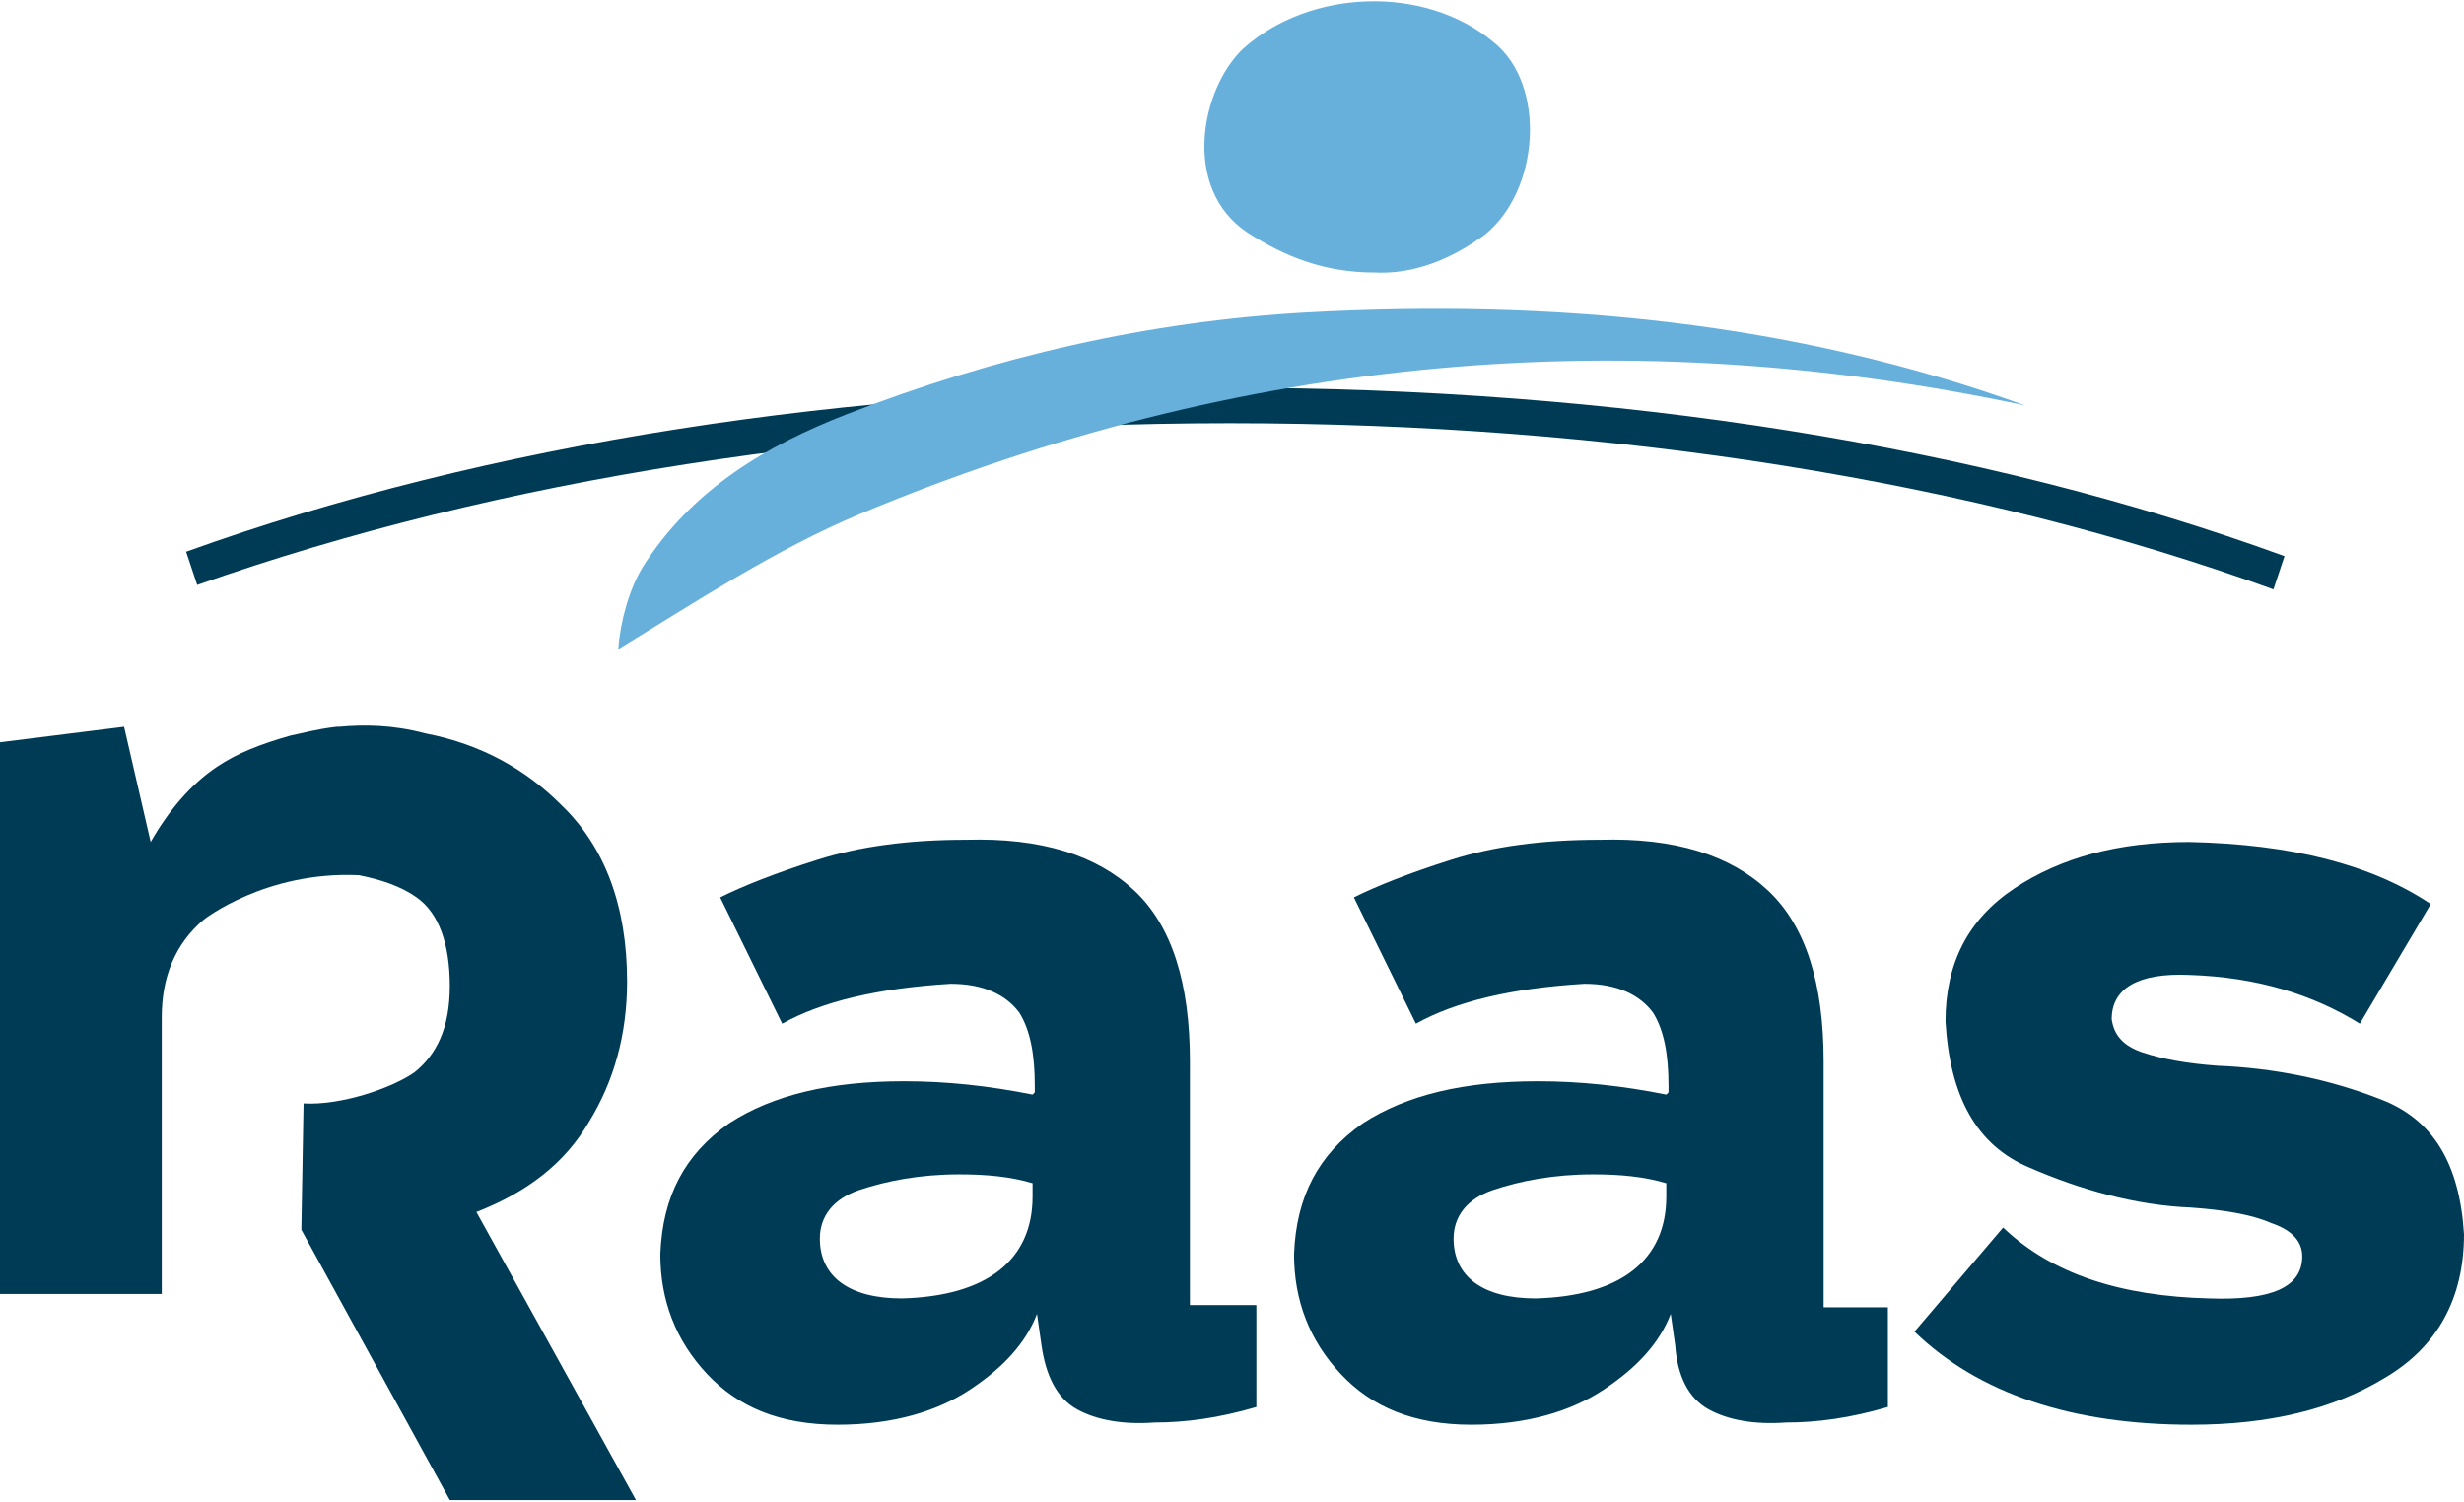
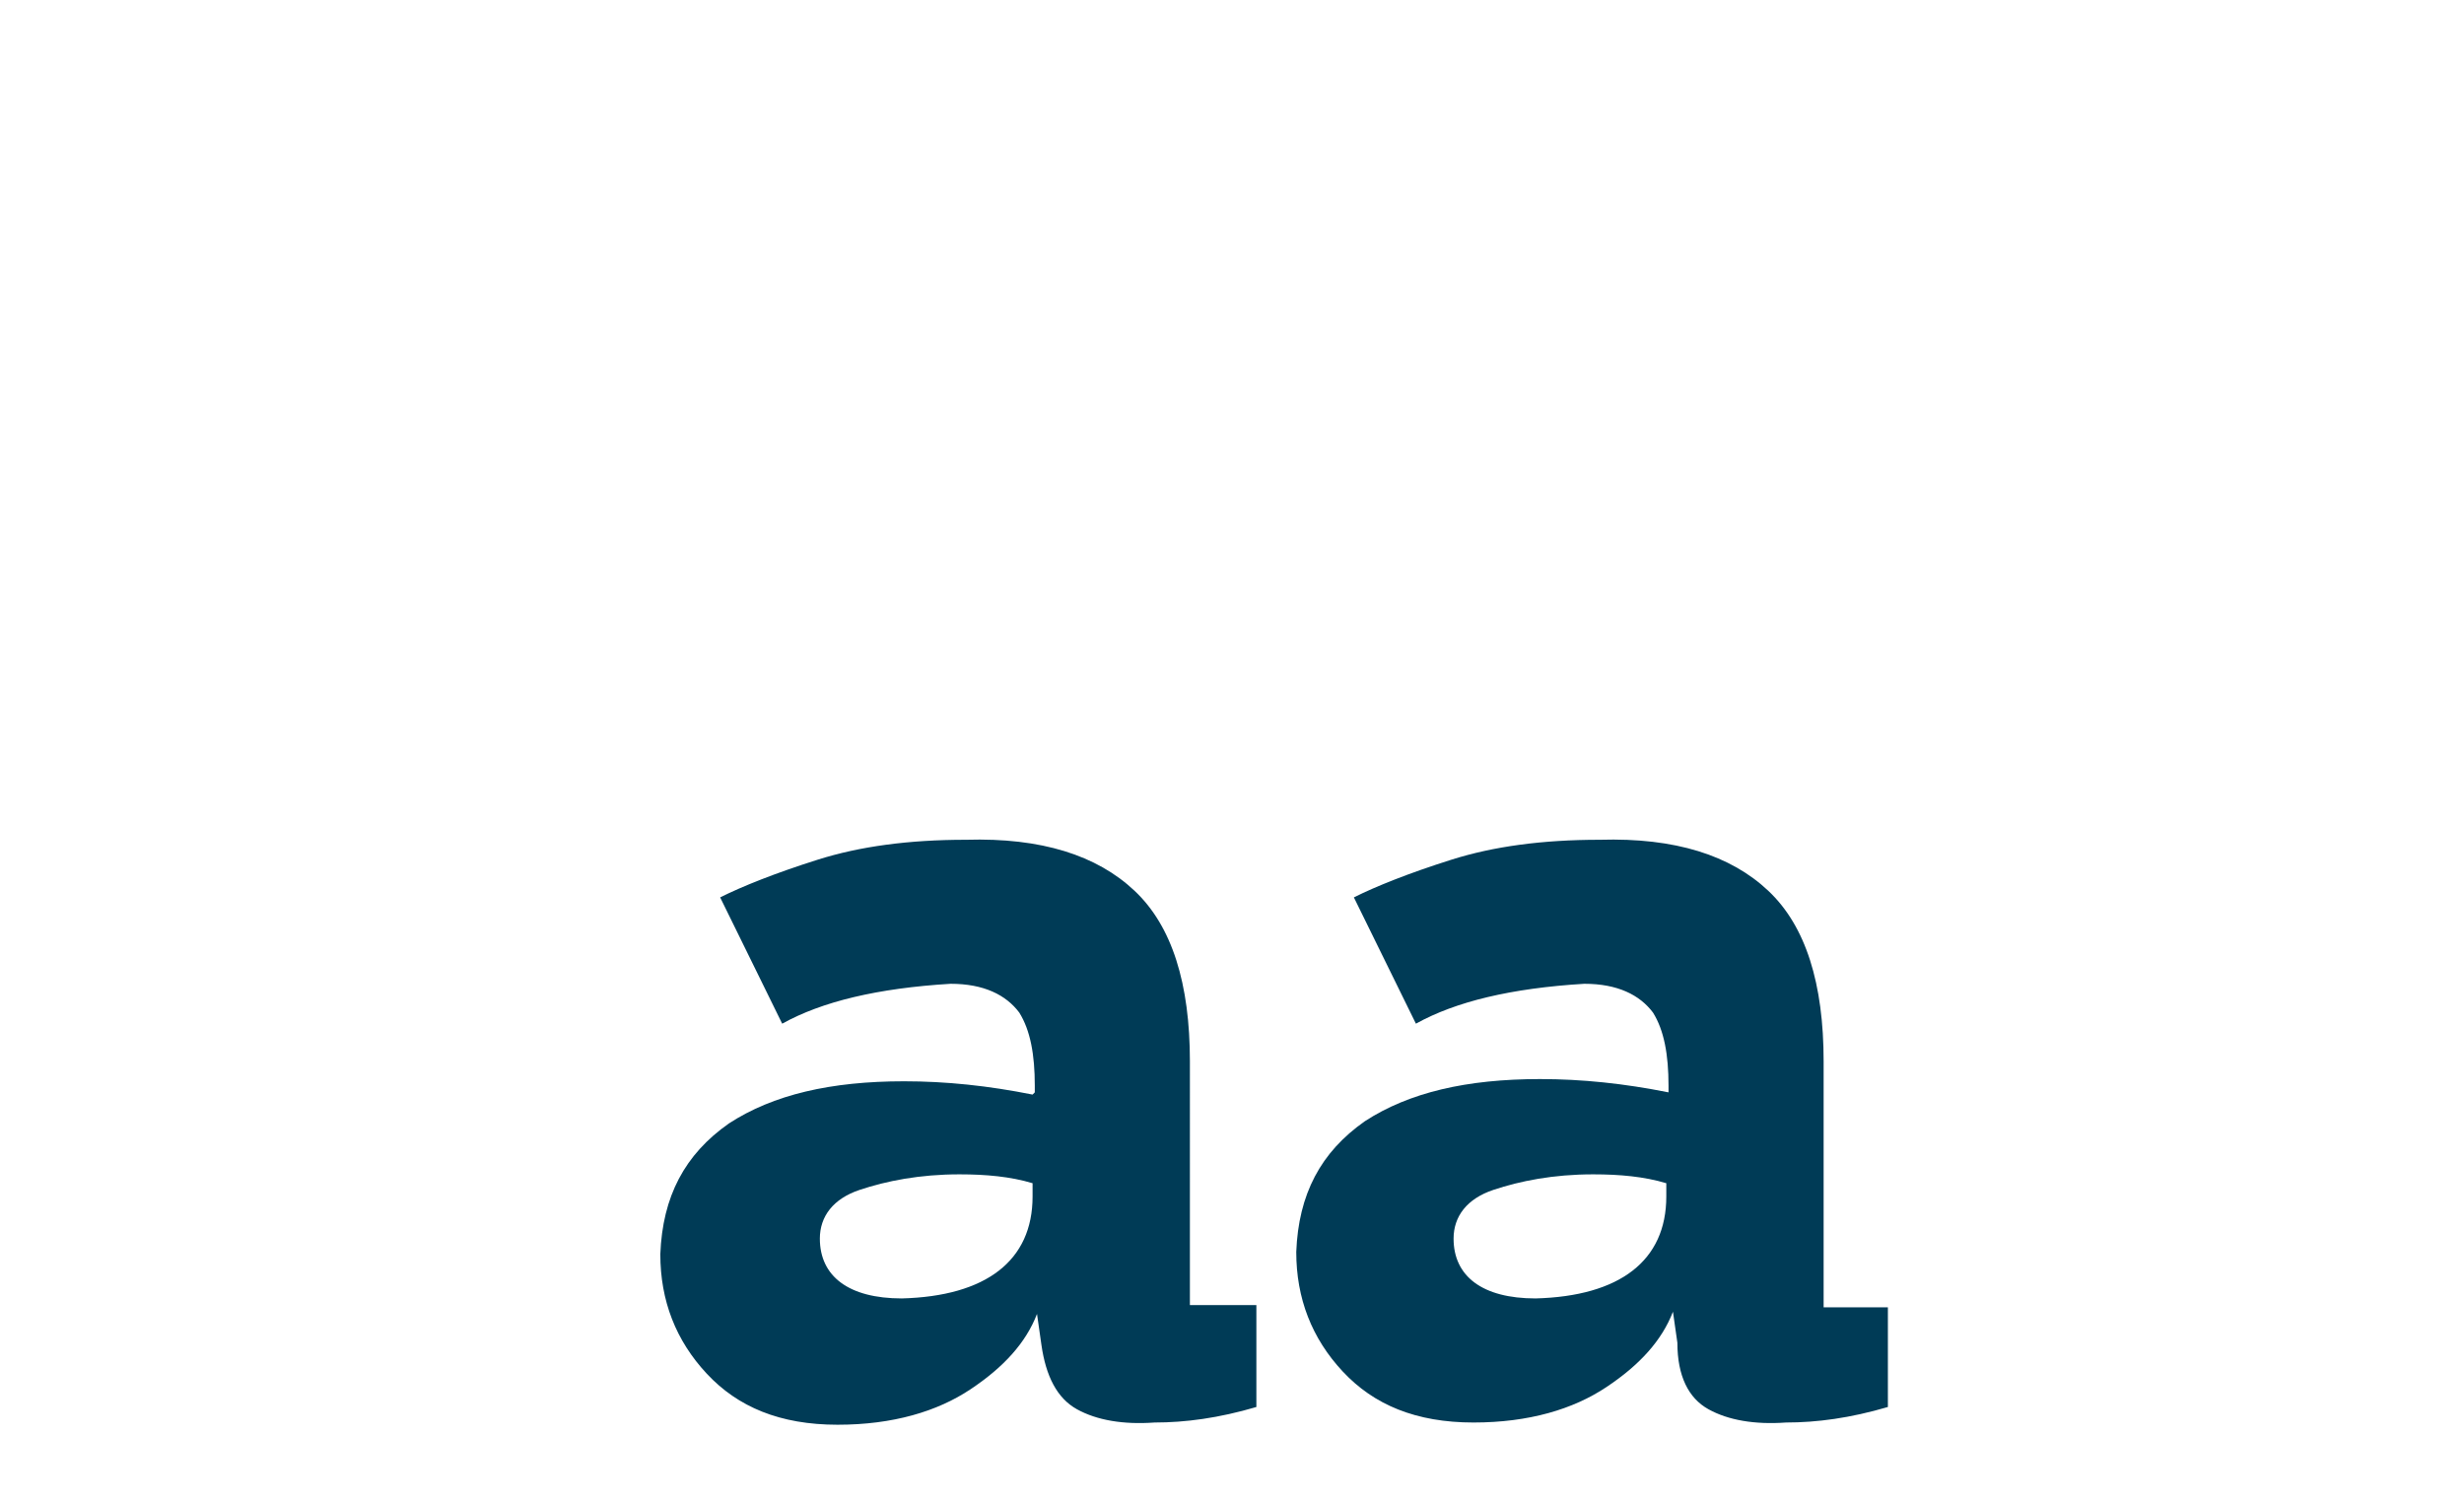
<svg xmlns="http://www.w3.org/2000/svg" version="1.1" id="Layer_1" x="0px" y="0px" viewBox="0 0 111.2 67.8" style="enable-background:new 0 0 111.2 67.8;" xml:space="preserve">
  <style type="text/css">
	.st0{fill:#003B56;}
	.st1{fill:#67B0DC;}
</style>
  <g>
    <g>
-       <path class="st0" d="M55.5,19.1c17.3,0,33.6,2.6,47.1,7.5l0.5-1.5c-13.7-5-30.2-7.6-47.7-7.6c-17.1,0-33.4,2.5-47,7.4l0.5,1.5    C22.5,21.6,38.6,19.1,55.5,19.1z" />
-     </g>
+       </g>
    <g>
-       <path class="st1" d="M62,12.3c-2.2,0-4-0.7-5.7-1.8c-3-2-2.1-6.5-0.2-8.3c3-2.7,8.2-2.9,11.3-0.3c2.4,1.9,2.1,6.7-0.4,8.7    C65.5,11.7,63.8,12.4,62,12.3z" />
-       <path class="st1" d="M38.8,23.2c17.2-7.2,34.8-8.7,52.6-4.9C80.9,14.5,70,13.5,59,14.1c-7.2,0.4-14.1,2-20.8,4.6    c-3.6,1.4-7,3.4-9.2,6.9c-0.6,1-1,2.4-1.1,3.7C31.5,27.1,35,24.8,38.8,23.2z" />
-     </g>
+       </g>
    <path class="st0" d="M56.6,58.9h-2.9V47.9c0-3.5-0.8-6.1-2.5-7.7c-1.7-1.6-4.2-2.4-7.6-2.3c-2.6,0-4.8,0.3-6.7,0.9   c-1.9,0.6-3.4,1.2-4.4,1.7l2.8,5.7c1.8-1,4.3-1.6,7.6-1.8c1.5,0,2.5,0.5,3.1,1.3c0.5,0.8,0.7,1.9,0.7,3.3v0.3l-0.1,0.1   c-2-0.4-3.9-0.6-5.8-0.6c-3.3,0-5.9,0.6-7.9,1.9c-2,1.4-3,3.3-3.1,5.9c0,2.1,0.7,3.9,2.1,5.4c1.4,1.5,3.3,2.3,5.9,2.3   c2.5,0,4.5-0.6,6-1.6c1.5-1,2.5-2.1,3-3.4l0.2,1.4c0.2,1.4,0.7,2.4,1.6,2.9c0.9,0.5,2.1,0.7,3.5,0.6c1.4,0,2.9-0.2,4.6-0.7V58.9z    M46.6,54c0,2.9-2.1,4.5-5.9,4.6c-2.4,0-3.7-1-3.7-2.7c0-1,0.6-1.8,1.8-2.2c1.2-0.4,2.7-0.7,4.5-0.7c1.2,0,2.3,0.1,3.3,0.4V54z" />
-     <path class="st0" d="M77.1,63.6c0.9,0.5,2.1,0.7,3.5,0.6c1.4,0,2.9-0.2,4.6-0.7v-4.5h-2.9V47.9c0-3.5-0.8-6.1-2.5-7.7   c-1.7-1.6-4.2-2.4-7.6-2.3c-2.6,0-4.8,0.3-6.7,0.9c-1.9,0.6-3.4,1.2-4.4,1.7l2.8,5.7c1.8-1,4.3-1.6,7.6-1.8c1.5,0,2.5,0.5,3.1,1.3   c0.5,0.8,0.7,1.9,0.7,3.3v0.3l-0.1,0.1c-2-0.4-3.9-0.6-5.8-0.6c-3.3,0-5.9,0.6-7.9,1.9c-2,1.4-3,3.3-3.1,5.9c0,2.1,0.7,3.9,2.1,5.4   c1.4,1.5,3.3,2.3,5.9,2.3c2.5,0,4.5-0.6,6-1.6c1.5-1,2.5-2.1,3-3.4l0.2,1.4C75.7,62.1,76.2,63.1,77.1,63.6z M75.2,54   c0,2.9-2.1,4.5-5.9,4.6c-2.4,0-3.7-1-3.7-2.7c0-1,0.6-1.8,1.8-2.2c1.2-0.4,2.7-0.7,4.5-0.7c1.2,0,2.3,0.1,3.3,0.4V54z" />
-     <path class="st0" d="M111.2,55.7c-0.2-3.2-1.4-5.2-3.8-6.1c-2.3-0.9-4.8-1.4-7.3-1.5c-1.4-0.1-2.5-0.3-3.4-0.6   c-0.9-0.3-1.3-0.8-1.4-1.5c0-1.4,1.2-2.1,3.5-2c3.1,0.1,5.6,0.9,7.7,2.2l3.2-5.4c-2.7-1.8-6.3-2.7-10.9-2.8c-3.2,0-5.8,0.7-7.9,2.1   c-2.1,1.4-3.1,3.4-3.1,6c0.2,3.4,1.4,5.6,3.8,6.6c2.3,1,4.8,1.7,7.3,1.8c1.4,0.1,2.7,0.3,3.6,0.7c0.9,0.3,1.4,0.8,1.4,1.5   c0,1.4-1.4,2-4.2,1.9c-4-0.1-7.1-1.1-9.3-3.2l-4,4.7c2.9,2.8,7.1,4.2,12.5,4.2v0c3.5,0,6.4-0.7,8.7-2.1   C110,60.8,111.2,58.6,111.2,55.7z" />
-     <path class="st0" d="M21.5,54.7c2.3-0.9,4-2.2,5.1-4.1c1.1-1.8,1.7-3.9,1.7-6.3c0-3.4-1-6.1-3-8c-1.5-1.5-3.5-2.7-6.1-3.2   c-1.5-0.4-2.8-0.4-3.9-0.3l0,0c0,0-0.1,0-0.1,0c-0.9,0.1-1.6,0.3-2.1,0.4c-1.4,0.4-2.4,0.8-3.3,1.4c-1.2,0.8-2.2,2-3,3.4l-1.2-5.2   L0,33.5v24.8v0.1v0h7.3V45.9c0-1.8,0.6-3.3,1.9-4.4c0,0,2.8-2.2,7-2c1,0.2,1.9,0.5,2.6,1c1,0.7,1.5,2.1,1.5,4   c0,1.9-0.6,3.1-1.6,3.9c-1,0.7-3.3,1.5-5,1.4l-0.1,5.7l6.7,12.2h8.4L21.5,54.7L21.5,54.7z" />
+     <path class="st0" d="M77.1,63.6c0.9,0.5,2.1,0.7,3.5,0.6c1.4,0,2.9-0.2,4.6-0.7v-4.5h-2.9V47.9c0-3.5-0.8-6.1-2.5-7.7   c-1.7-1.6-4.2-2.4-7.6-2.3c-2.6,0-4.8,0.3-6.7,0.9c-1.9,0.6-3.4,1.2-4.4,1.7l2.8,5.7c1.8-1,4.3-1.6,7.6-1.8c1.5,0,2.5,0.5,3.1,1.3   c0.5,0.8,0.7,1.9,0.7,3.3v0.3c-2-0.4-3.9-0.6-5.8-0.6c-3.3,0-5.9,0.6-7.9,1.9c-2,1.4-3,3.3-3.1,5.9c0,2.1,0.7,3.9,2.1,5.4   c1.4,1.5,3.3,2.3,5.9,2.3c2.5,0,4.5-0.6,6-1.6c1.5-1,2.5-2.1,3-3.4l0.2,1.4C75.7,62.1,76.2,63.1,77.1,63.6z M75.2,54   c0,2.9-2.1,4.5-5.9,4.6c-2.4,0-3.7-1-3.7-2.7c0-1,0.6-1.8,1.8-2.2c1.2-0.4,2.7-0.7,4.5-0.7c1.2,0,2.3,0.1,3.3,0.4V54z" />
  </g>
</svg>